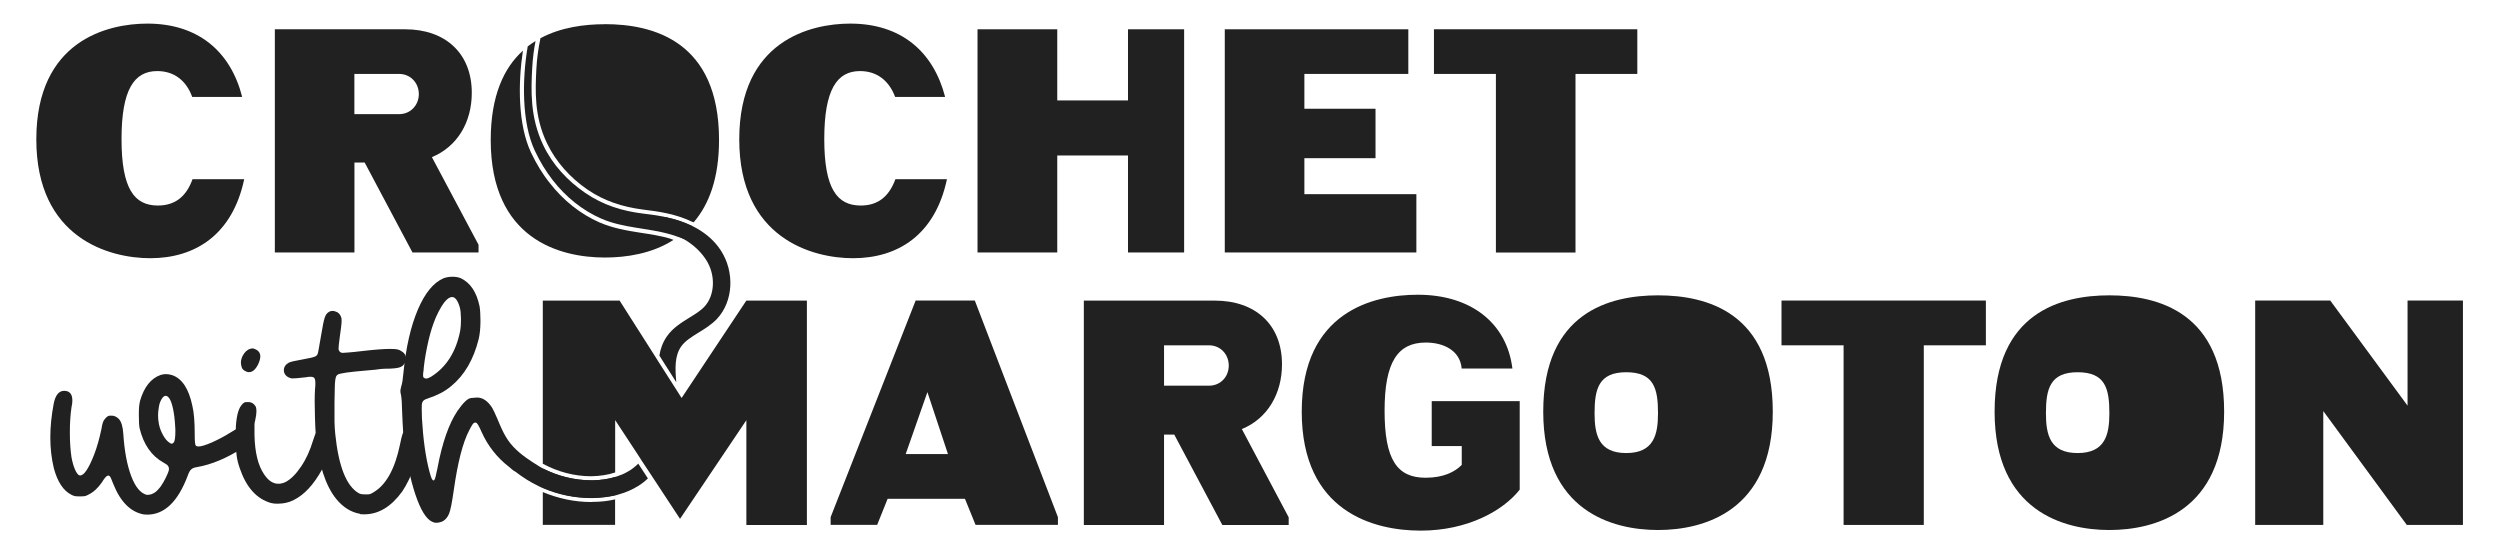
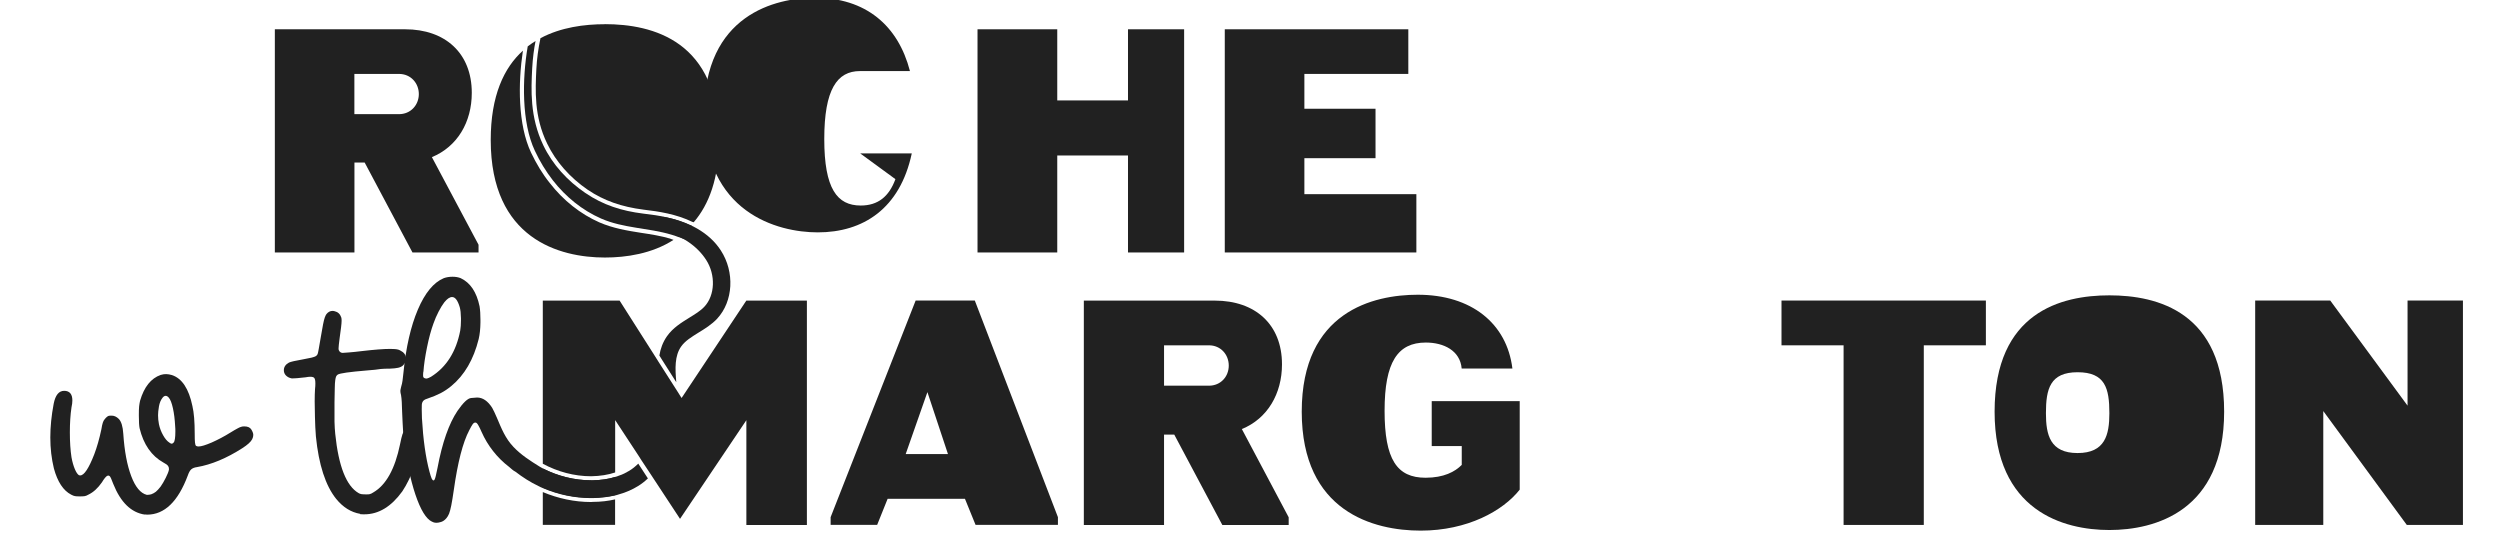
<svg xmlns="http://www.w3.org/2000/svg" id="Calque_2" data-name="Calque 2" viewBox="0 0 369.66 82.07">
  <defs>
    <style>
      .cls-1 {
        fill: #212121;
      }
    </style>
  </defs>
  <path class="cls-1" d="M89.44,3.58c-3,0-6.51.45-9.53,2.07v.02c-.32,1.51-.52,3-.6,4.51-.15,3.13-.37,7.01,1.6,11.06,1.27,2.65,3.36,5.02,6.01,6.83,2.37,1.6,5,2.52,8.24,2.93,2.24.26,4.83.65,7.22,1.81l.15.04s.02.02.04.02c2.26-2.63,3.75-6.51,3.75-12.18,0-14.66-9.81-17.12-16.88-17.12ZM99.12,35.29c-1.4-.41-2.89-.65-4.31-.86-2.05-.32-4.16-.67-6.19-1.55-2.78-1.23-5.32-3.23-7.33-5.82-1.08-1.34-1.98-2.85-2.76-4.48-1.96-4.14-1.94-10.26-1.21-15.09-2.8,2.52-4.76,6.66-4.76,13.21,0,14.66,10.2,17.38,16.88,17.38,3.15,0,6.96-.56,10.15-2.61-.15-.06-.32-.13-.47-.17Z" />
-   <path class="cls-1" d="M28.47,26.49c-.93,2.59-2.59,3.9-5.13,3.9-3.49,0-5.37-2.48-5.37-9.83s1.88-10.05,5.28-10.05c2.5,0,4.29,1.4,5.17,3.82h7.39c-1.72-6.75-6.53-10.84-14.03-10.84-5.8,0-16.41,2.46-16.41,17.12s10.84,17.57,16.84,17.57c6.68,0,12.16-3.49,13.9-11.68h-7.65Z" />
  <path class="cls-1" d="M63.85,23.24c3.77-1.55,5.91-5.17,5.91-9.51,0-5.91-3.97-9.4-9.85-9.4h-19.27v33h11.77v-13.3h1.51l7.07,13.3h9.77v-1.14l-6.9-12.96ZM59,16.88h-6.6v-5.95h6.6c1.75,0,2.93,1.38,2.93,2.98s-1.19,2.97-2.93,2.97Z" />
-   <path class="cls-1" d="M132.4,26.49c-.95,2.59-2.59,3.9-5.13,3.9-3.49,0-5.39-2.48-5.39-9.83s1.9-10.05,5.28-10.05c2.5,0,4.29,1.4,5.2,3.82h7.39c-1.75-6.75-6.55-10.84-14.03-10.84-5.8,0-16.41,2.46-16.41,17.12s10.84,17.57,16.81,17.57c6.7,0,12.16-3.49,13.9-11.68h-7.63Z" />
+   <path class="cls-1" d="M132.4,26.49c-.95,2.59-2.59,3.9-5.13,3.9-3.49,0-5.39-2.48-5.39-9.83s1.9-10.05,5.28-10.05h7.39c-1.75-6.75-6.55-10.84-14.03-10.84-5.8,0-16.41,2.46-16.41,17.12s10.84,17.57,16.81,17.57c6.7,0,12.16-3.49,13.9-11.68h-7.63Z" />
  <path class="cls-1" d="M166.79,4.33v10.52h-10.46V4.33h-11.79v33h11.79v-14.34h10.46v14.34h8.3V4.33h-8.3Z" />
  <path class="cls-1" d="M192.87,28.71v-5.32h10.52v-7.31h-10.52v-5.15h15.37v-6.6h-27.14v33h28.33v-8.62h-16.56Z" />
-   <path class="cls-1" d="M212.03,4.33v6.6h9.16v26.41h11.77V10.93h9.14v-6.6h-30.07Z" />
  <path class="cls-1" d="M21.41,76.09c-2.02-.3-3.57-1.81-4.66-4.53-.14-.37-.25-.64-.33-.82s-.15-.29-.21-.34-.13-.08-.2-.08-.14.03-.22.08-.17.15-.29.29-.26.35-.43.63c-.6.86-1.26,1.47-2,1.82-.21.12-.39.2-.54.22-.15.03-.39.04-.72.04s-.58-.01-.72-.04c-.15-.02-.34-.1-.57-.22-1.16-.6-2.01-1.89-2.55-3.87-.35-1.44-.53-2.97-.53-4.58s.17-3.25.5-5c.25-1.26.76-1.9,1.55-1.9s1.21.47,1.21,1.42c0,.3-.04.64-.13,1.03-.16,1.07-.24,2.31-.24,3.71s.08,2.61.24,3.66c.12.68.29,1.26.49,1.74s.4.77.59.9c.07.03.14.05.21.05.58,0,1.27-1.05,2.08-3.13.4-1.05.75-2.28,1.05-3.69.07-.44.14-.76.21-.97s.15-.37.24-.47c.28-.37.53-.56.74-.57.21,0,.33-.01.34-.01.37,0,.71.16,1.03.47.39.39.61,1.12.68,2.21.17,2.58.57,4.68,1.18,6.28.61,1.61,1.38,2.52,2.29,2.75h.11c.16,0,.34-.03.55-.08.25-.09.47-.21.68-.37.09-.07.2-.18.34-.33.14-.15.26-.3.37-.44.25-.35.5-.79.76-1.3.26-.52.42-.92.47-1.2v-.13c0-.16-.04-.3-.13-.42-.11-.16-.33-.32-.68-.5-1.77-.98-2.95-2.68-3.53-5.08-.07-.35-.11-.98-.11-1.9,0-.6.01-1.03.04-1.32s.08-.56.14-.84c.6-2.05,1.62-3.32,3.05-3.82.3-.09.58-.13.83-.12.25,0,.53.06.83.14,1.49.49,2.5,2.02,3.03,4.58.23.97.34,2.34.34,4.11,0,.6.01,1.03.04,1.29s.08.43.16.49c.08.06.21.09.38.09.39,0,1.03-.2,1.94-.59.9-.4,1.84-.89,2.8-1.49.4-.24.72-.44.96-.56.24-.14.43-.22.57-.26.14-.05.3-.07.47-.07.51,0,.86.15,1.05.46.19.31.29.58.29.8,0,.21-.05.42-.16.63-.19.39-.68.83-1.47,1.34-2.33,1.49-4.56,2.42-6.69,2.79-.39.05-.67.17-.86.34s-.36.48-.51.92c-1.44,3.84-3.44,5.77-6,5.77l-.37-.03ZM25.67,65.45c.17-.18.26-.73.26-1.66,0-.23,0-.48-.03-.76-.05-1-.16-1.89-.33-2.66s-.37-1.3-.62-1.58c-.16-.18-.31-.26-.45-.26-.16,0-.31.09-.45.26-.28.35-.46.79-.55,1.32s-.13.96-.13,1.29c0,.42.04.86.13,1.32.12.58.33,1.13.62,1.64.29.52.6.88.93,1.09.14.11.25.16.34.16s.17-.05.26-.16Z" />
-   <path class="cls-1" d="M40.05,74.37c-2.09-.6-3.62-2.29-4.58-5.08-.23-.65-.39-1.27-.47-1.85-.09-.59-.14-1.32-.16-2.2v-.87c0-1.98.22-3.37.66-4.16.3-.49.58-.74.83-.75.25,0,.4-.01.43-.01.42,0,.76.21,1.03.63.09.18.13.41.13.71,0,.35-.06.8-.18,1.34-.07.23-.11.45-.11.67v1.51c.05,2.58.53,4.52,1.42,5.82.61.93,1.32,1.4,2.11,1.4.33,0,.68-.08,1.03-.24.79-.4,1.56-1.17,2.32-2.29s1.35-2.42,1.79-3.9c.09-.26.17-.51.26-.75.09-.23.17-.41.24-.54.33-.49.74-.74,1.21-.74h.18c.56.09.94.46,1.13,1.11.02.09.03.18.03.29,0,.55-.18,1.32-.55,2.32-.42,1.19-.97,2.34-1.66,3.45-1.26,2.03-2.69,3.35-4.29,3.95-.42.14-.8.22-1.13.25-.33.02-.57.04-.71.04-.35,0-.67-.03-.95-.11ZM36.49,54.97c-.42-.16-.67-.38-.75-.66s-.12-.5-.12-.66c0-.32.08-.65.24-1,.3-.58.68-.94,1.16-1.08.11-.03.19-.05.26-.05h.08c.09,0,.21.03.37.11.51.21.76.57.76,1.08,0,.32-.11.7-.32,1.16-.39.77-.83,1.16-1.34,1.16-.11,0-.22-.02-.34-.05Z" />
  <path class="cls-1" d="M53.26,75.98c-1.35-.23-2.54-.97-3.55-2.21-1.58-1.97-2.58-5.05-3-9.24-.07-.88-.12-1.84-.14-2.87s-.04-1.8-.04-2.29c0-.74.02-1.35.05-1.84.04-.32.05-.59.05-.82,0-.42-.05-.69-.16-.82-.09-.12-.29-.18-.61-.18-.17,0-.4.03-.68.08-.58.07-1,.11-1.26.13s-.46.03-.61.03h-.18c-.16-.03-.3-.08-.42-.13-.49-.24-.74-.61-.74-1.08s.25-.85.76-1.13c.26-.12.95-.28,2.05-.47.58-.11,1.01-.19,1.3-.26s.5-.15.62-.22c.12-.08.21-.18.26-.3.04-.09.1-.36.18-.83.09-.46.18-1.02.29-1.67.14-.82.25-1.46.34-1.91.09-.44.17-.78.25-1,.08-.22.16-.39.25-.51.26-.32.56-.47.9-.47.11,0,.21.02.32.05.47.11.8.41.97.92.04.12.05.29.05.5s-.03.53-.08.97c-.09.63-.16,1.15-.21,1.57-.05.41-.09.74-.12.99s-.04.43-.04.55.01.21.04.26.06.11.09.16c.11.14.25.22.45.24.11,0,.43-.02.97-.07.54-.04,1.18-.11,1.92-.2,1.81-.21,3.2-.32,4.16-.32.53,0,.93.03,1.21.11.11.03.22.09.34.16s.24.14.34.21c.32.28.47.61.47.97s-.16.7-.47,1c-.17.16-.41.27-.71.34s-.71.11-1.24.13c-.23,0-.47,0-.72.01-.25.01-.46.02-.62.04-.16.03-.43.07-.82.11s-.8.07-1.24.11c-2.54.21-3.98.41-4.29.61-.11.07-.18.16-.24.28-.05.11-.1.3-.13.55-.04.26-.06.64-.07,1.16,0,.52-.02,1.21-.04,2.07v2.9c.02.67.05,1.27.11,1.82.49,4.77,1.64,7.69,3.45,8.74.12.07.25.12.39.15.14.02.34.04.61.04h.26c.16,0,.28,0,.37-.03.16-.03.34-.12.55-.26,1.88-1.09,3.2-3.46,3.95-7.11.14-.7.26-1.2.36-1.49.1-.29.22-.51.38-.65.3-.3.63-.45,1-.45h.16c.42.05.75.29.97.71.07.11.12.2.14.29s.04.19.04.32,0,.29-.03.5c-.09,1.23-.38,2.56-.88,3.99-.5,1.43-1.1,2.67-1.8,3.73-1.63,2.26-3.5,3.4-5.61,3.4-.21,0-.43,0-.66-.03Z" />
  <path class="cls-1" d="M87.66,74.21l-.26.02c-2.44,0-4.87-.52-7.14-1.47v4.85h10.69v-3.77c-1.03.24-2.13.37-3.3.37ZM87.59,71.02h-.19c-2.46,0-4.94-.63-7.14-1.75v2.85c2.24.97,4.7,1.49,7.14,1.49h.24c1.16-.02,2.29-.15,3.32-.39v-2.69c-1.01.32-2.13.47-3.36.5ZM110.36,44.44l-9.57,14.4-.04-.04-.65-1.03-2.74-4.29-.54-.86-5.2-8.17h-11.36v24.12c2.2,1.19,4.66,1.85,7.14,1.85,1.36-.02,2.54-.22,3.56-.56v-7.74l3.54,5.39.34.54,1.47,2.22.34.52,3.9,5.93,9.81-14.59v15.5h8.95v-33.18h-8.95Z" />
  <path class="cls-1" d="M144.14,44.44h-8.75l-12.57,32.03v1.14h6.88l1.55-3.86h11.43l1.57,3.86h12.18v-1.14l-12.29-32.03ZM133.92,67.14l3.21-9.16,3.04,9.16h-6.25Z" />
  <path class="cls-1" d="M183.63,63.44c3.79-1.55,5.93-5.22,5.93-9.57,0-5.93-3.99-9.42-9.92-9.42h-19.38v33.18h11.86v-13.37h1.51l7.11,13.37h9.81v-1.14l-6.92-13.04ZM178.76,57.03h-6.64v-5.97h6.64c1.75,0,2.93,1.38,2.93,3s-1.19,2.97-2.93,2.97Z" />
  <path class="cls-1" d="M211.7,59.32v6.64h4.44v2.78c-.99,1.01-2.65,1.9-5.35,1.9-4.23,0-6.06-2.69-6.06-9.9s1.94-10.09,6.1-10.09c2.65,0,5.07,1.19,5.3,3.84h7.5c-.82-6.68-6.08-10.91-13.99-10.91-6.53,0-17.16,2.46-17.16,17.29s10.67,17.59,17.59,17.59,12.18-2.93,14.64-6.06v-13.09h-13.02Z" />
-   <path class="cls-1" d="M245.16,43.67c-7.11,0-16.97,2.48-16.97,17.2s10.24,17.5,16.97,17.5,16.97-2.76,16.97-17.5-9.85-17.2-16.97-17.2ZM240.46,66.99c-4.07,0-4.68-2.69-4.68-5.89,0-3.58.6-6.06,4.68-6.06s4.7,2.37,4.7,6.06c0,3.19-.63,5.89-4.7,5.89Z" />
  <path class="cls-1" d="M263.42,44.44v6.62h9.18v26.56h11.86v-26.56h9.18v-6.62h-30.22Z" />
  <path class="cls-1" d="M355.99,44.44v15.54l-11.43-15.54h-11.1v33.18h10.07v-16.84l12.35,16.84h8.3v-33.18h-8.19Z" />
  <path class="cls-1" d="M311.9,43.67c-7.11,0-16.97,2.48-16.97,17.2s10.24,17.5,16.97,17.5,16.97-2.76,16.97-17.5-9.85-17.2-16.97-17.2ZM307.2,66.99c-4.07,0-4.68-2.69-4.68-5.89,0-3.58.6-6.06,4.68-6.06s4.7,2.37,4.7,6.06c0,3.19-.63,5.89-4.7,5.89Z" />
  <path class="cls-1" d="M94.41,68.52c-.43.43-.88.8-1.38,1.1-.47.28-.97.54-1.51.71-.17.09-.37.13-.56.19-1.01.32-2.13.47-3.36.5h-.19c-2.46,0-4.94-.63-7.14-1.75-.17-.09-.34-.19-.52-.3-1.35-.84-2.7-1.7-3.82-2.88-1.21-1.27-1.77-2.7-2.44-4.28-.12-.3-.25-.59-.39-.87-.14-.28-.25-.49-.32-.63-.65-1.02-1.4-1.53-2.24-1.53-.07,0-.36.02-.87.07-.51.04-1.18.68-2.03,1.91-1.26,1.88-2.25,4.69-2.95,8.43-.11.51-.19.89-.25,1.16-.06.26-.12.44-.17.54-.05.1-.11.15-.16.15-.11,0-.2-.1-.29-.3-.09-.2-.19-.54-.32-1.01-.56-2.11-.93-4.73-1.11-7.87-.02-.53-.03-.97-.03-1.32,0-.18,0-.39.01-.63,0-.24.07-.44.18-.59.11-.15.3-.27.57-.35.83-.28,1.5-.56,2.04-.84.54-.28,1.06-.63,1.57-1.05,1.95-1.61,3.3-3.93,4.05-6.95.16-.68.25-1.5.26-2.45v-.39c0-.77-.04-1.44-.13-2-.44-2.11-1.37-3.49-2.79-4.16-.35-.14-.75-.21-1.21-.21s-.9.07-1.29.21c-1.51.63-2.79,2.19-3.84,4.66s-1.76,5.59-2.13,9.35c-.04.4-.08.78-.13,1.13-.05.35-.11.62-.18.82-.05.19-.09.35-.11.47-.02.07-.03.14-.03.21,0,.05,0,.12.01.2,0,.08.04.23.09.46.09.51.14,1.34.16,2.5.02.51.04,1.03.07,1.55.03.53.05.94.07,1.24.3,3.23.82,6.08,1.55,8.55.74,2.46,1.54,4.02,2.4,4.67.09.07.19.13.3.18.11.05.21.1.3.13.12.03.25.05.39.05.19,0,.43-.04.7-.13.27-.09.52-.26.75-.53.16-.18.29-.4.41-.68.11-.28.22-.69.33-1.24.11-.55.23-1.3.37-2.26.58-4.11,1.34-7.06,2.29-8.85.21-.42.38-.71.5-.88.12-.17.25-.25.39-.25.09,0,.17.03.24.11.07.07.16.2.26.39.11.19.25.48.42.87.9,2.04,2.31,3.84,4.08,5.19.25.21.65.59.92.7,1.07.82,2.21,1.56,3.44,2.14.19.11.39.19.6.28,2.24.97,4.7,1.49,7.14,1.49h.24c1.16-.02,2.29-.15,3.32-.39.22-.04.41-.11.6-.17,1.03-.28,1.98-.71,2.82-1.23.52-.32.99-.69,1.44-1.12l-1.42-2.18ZM62.61,54.97c.07-1.03.25-2.24.53-3.62.28-1.38.6-2.55.95-3.51.21-.6.46-1.18.76-1.76.3-.58.58-1.03.84-1.37.42-.53.81-.79,1.16-.79.46,0,.83.5,1.13,1.5.11.39.17.93.18,1.63v.34c0,.56-.04,1.06-.11,1.5-.61,3.13-2.05,5.4-4.32,6.82-.26.14-.46.23-.61.26h-.08c-.12,0-.23-.03-.32-.08-.05-.03-.09-.08-.12-.13-.03-.05-.04-.14-.04-.26,0-.11,0-.28.03-.53Z" />
  <path class="cls-1" d="M106.05,47.12c-.84.88-1.83,1.49-2.78,2.07-1.01.63-1.96,1.21-2.54,2.03-.99,1.38-.91,3.28-.73,5.3l-2.11-3.32-.39-.63c.15-.99.5-1.96,1.12-2.85.88-1.25,2.11-2,3.3-2.74.84-.52,1.66-1.01,2.24-1.64,1.57-1.68,1.68-4.7.26-6.9-1.31-2.05-3.72-3.78-6.7-4.3l.35-2.08c3.69.63,6.82,2.33,8.52,4.98,2.07,3.19,1.83,7.52-.54,10.07Z" />
  <path class="cls-1" d="M102.33,33.43c-.22.52-.43,1.04-.65,1.55-.19.47-.15.5-.65.32-.26-.09-.52-.17-.8-.28-.3-.11-.63-.24-.95-.32-3.45-1.03-7.09-.93-10.41-2.39-2.8-1.23-5.24-3.23-7.11-5.63-1.06-1.36-1.94-2.82-2.67-4.38-1.98-4.18-1.88-10.65-1.06-15.44.39-.3.78-.56,1.16-.8-.22,1.08-.41,2.46-.5,4.07-.15,3.1-.37,7.14,1.64,11.34,1.38,2.89,3.6,5.28,6.23,7.07,2.63,1.79,5.39,2.65,8.52,3.04,2.44.28,4.81.67,7.03,1.77h.02l.19.06Z" />
</svg>